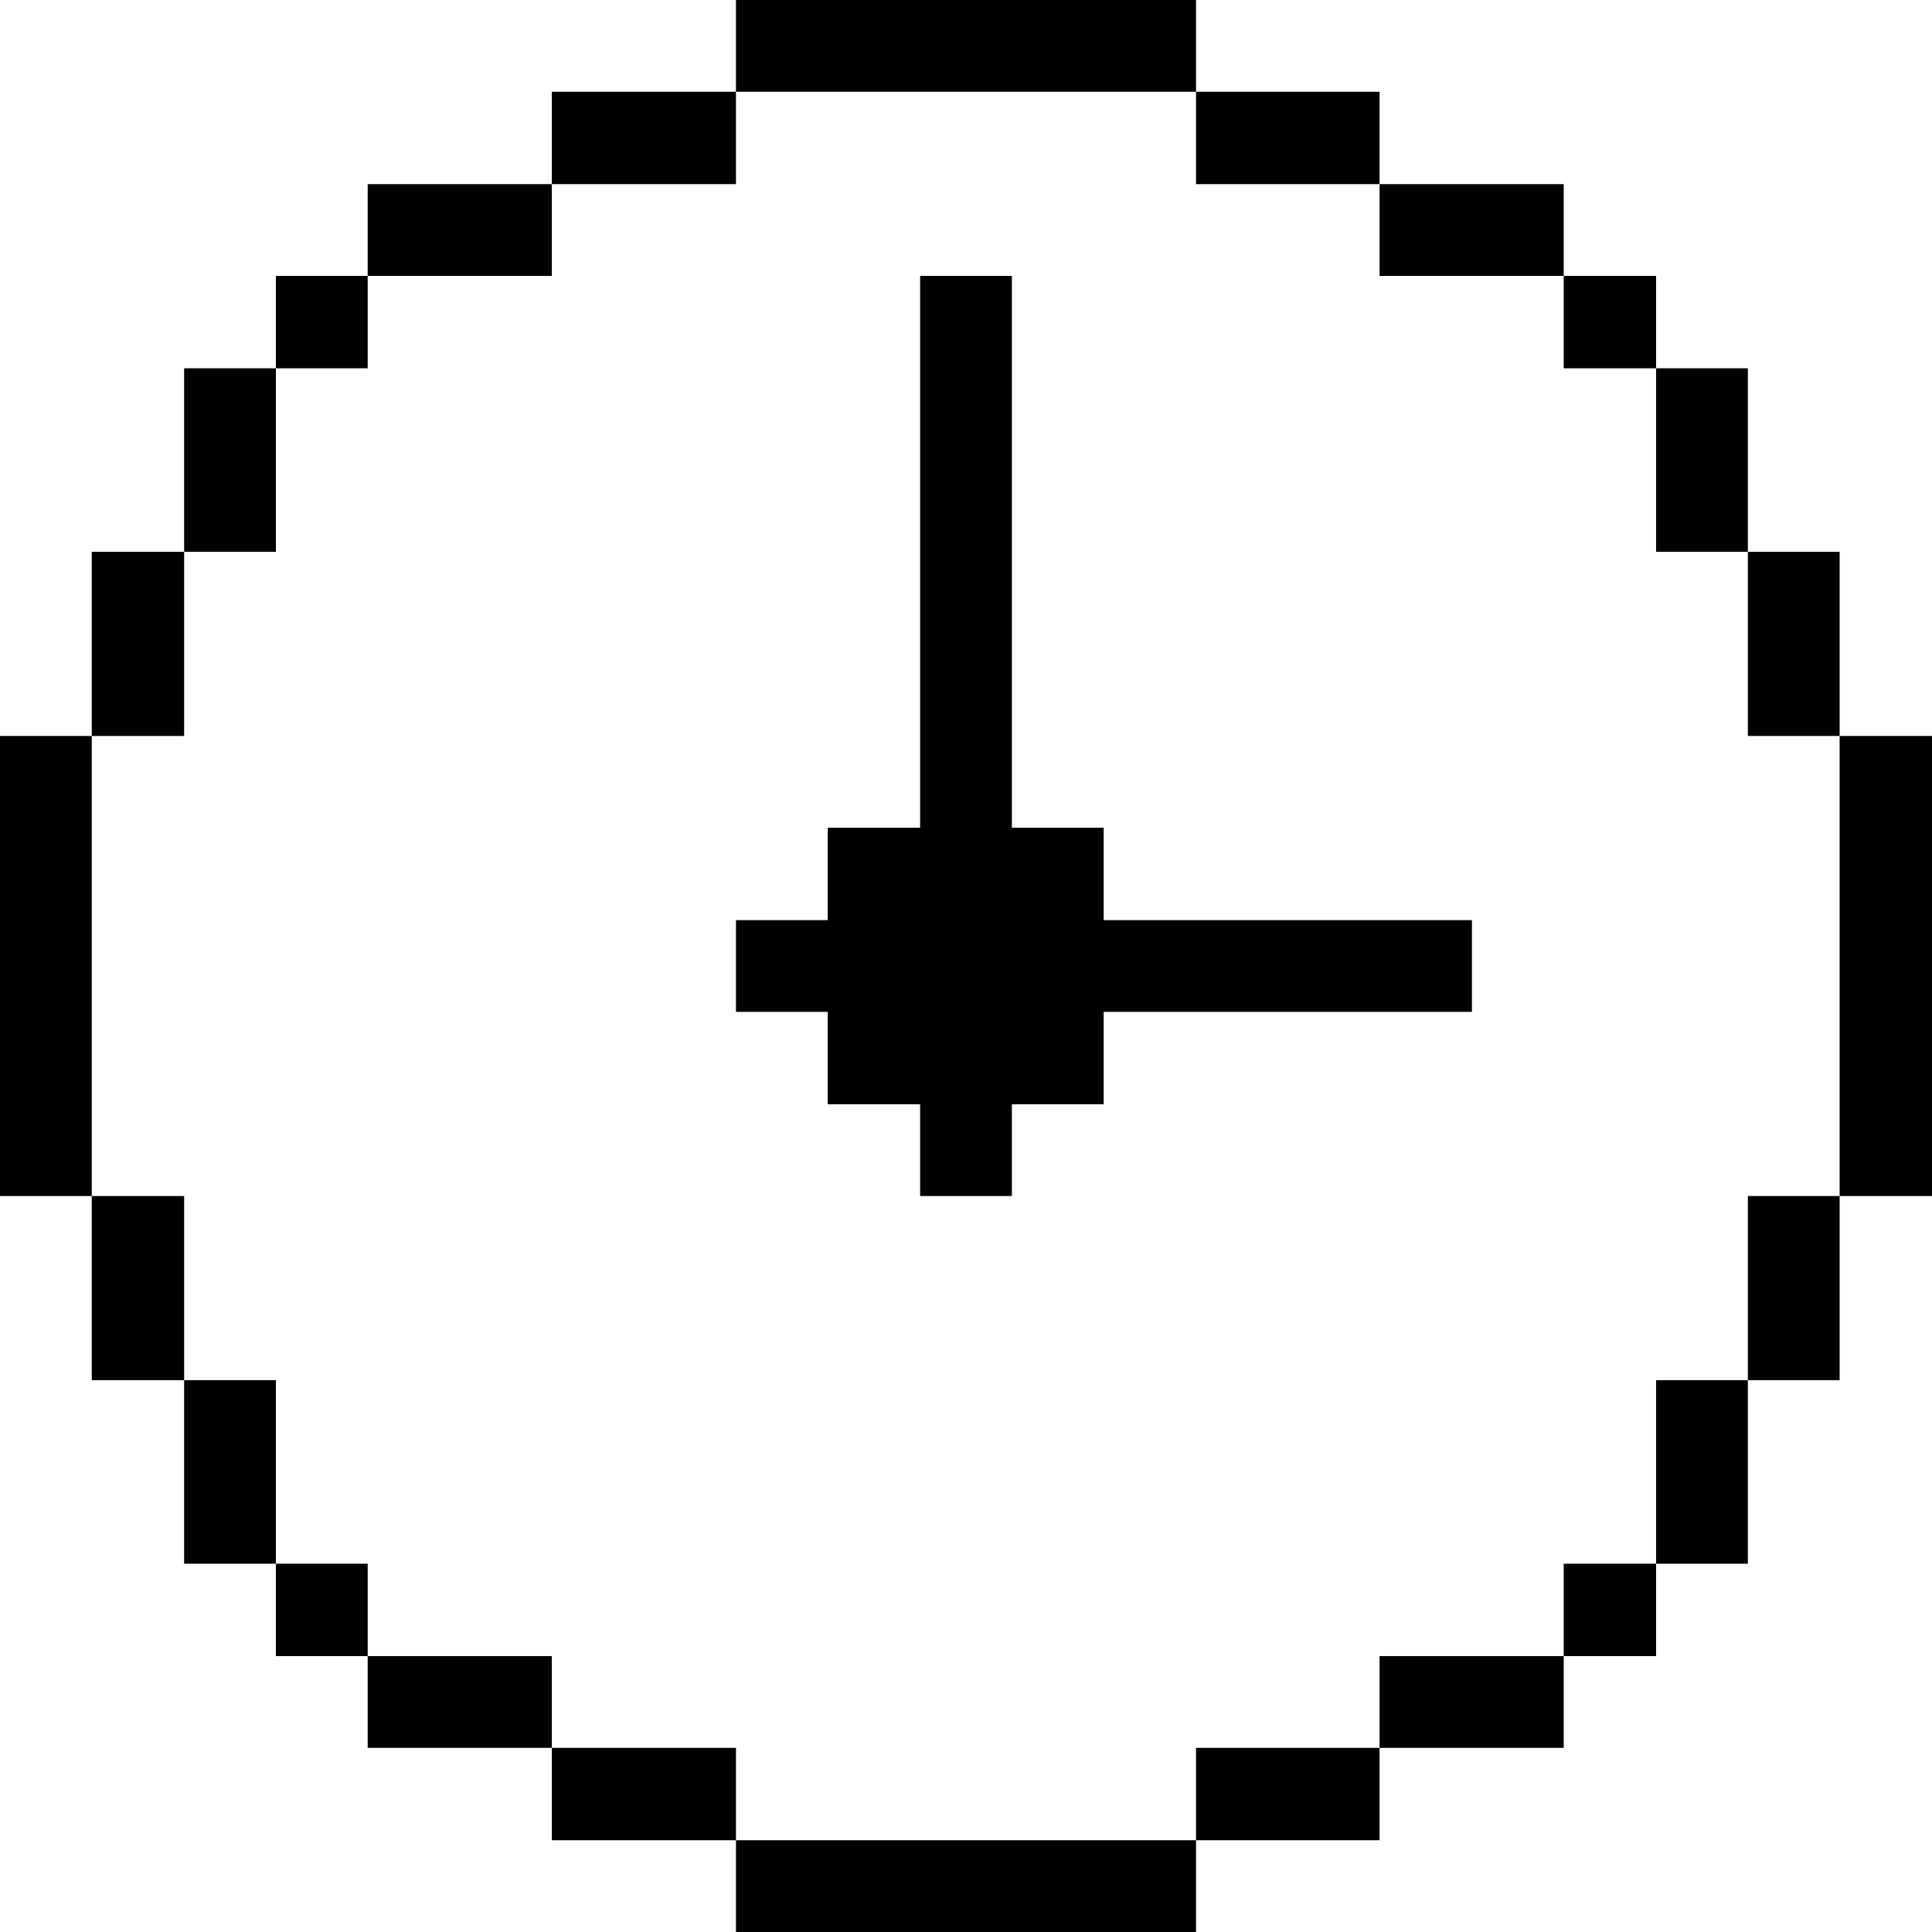
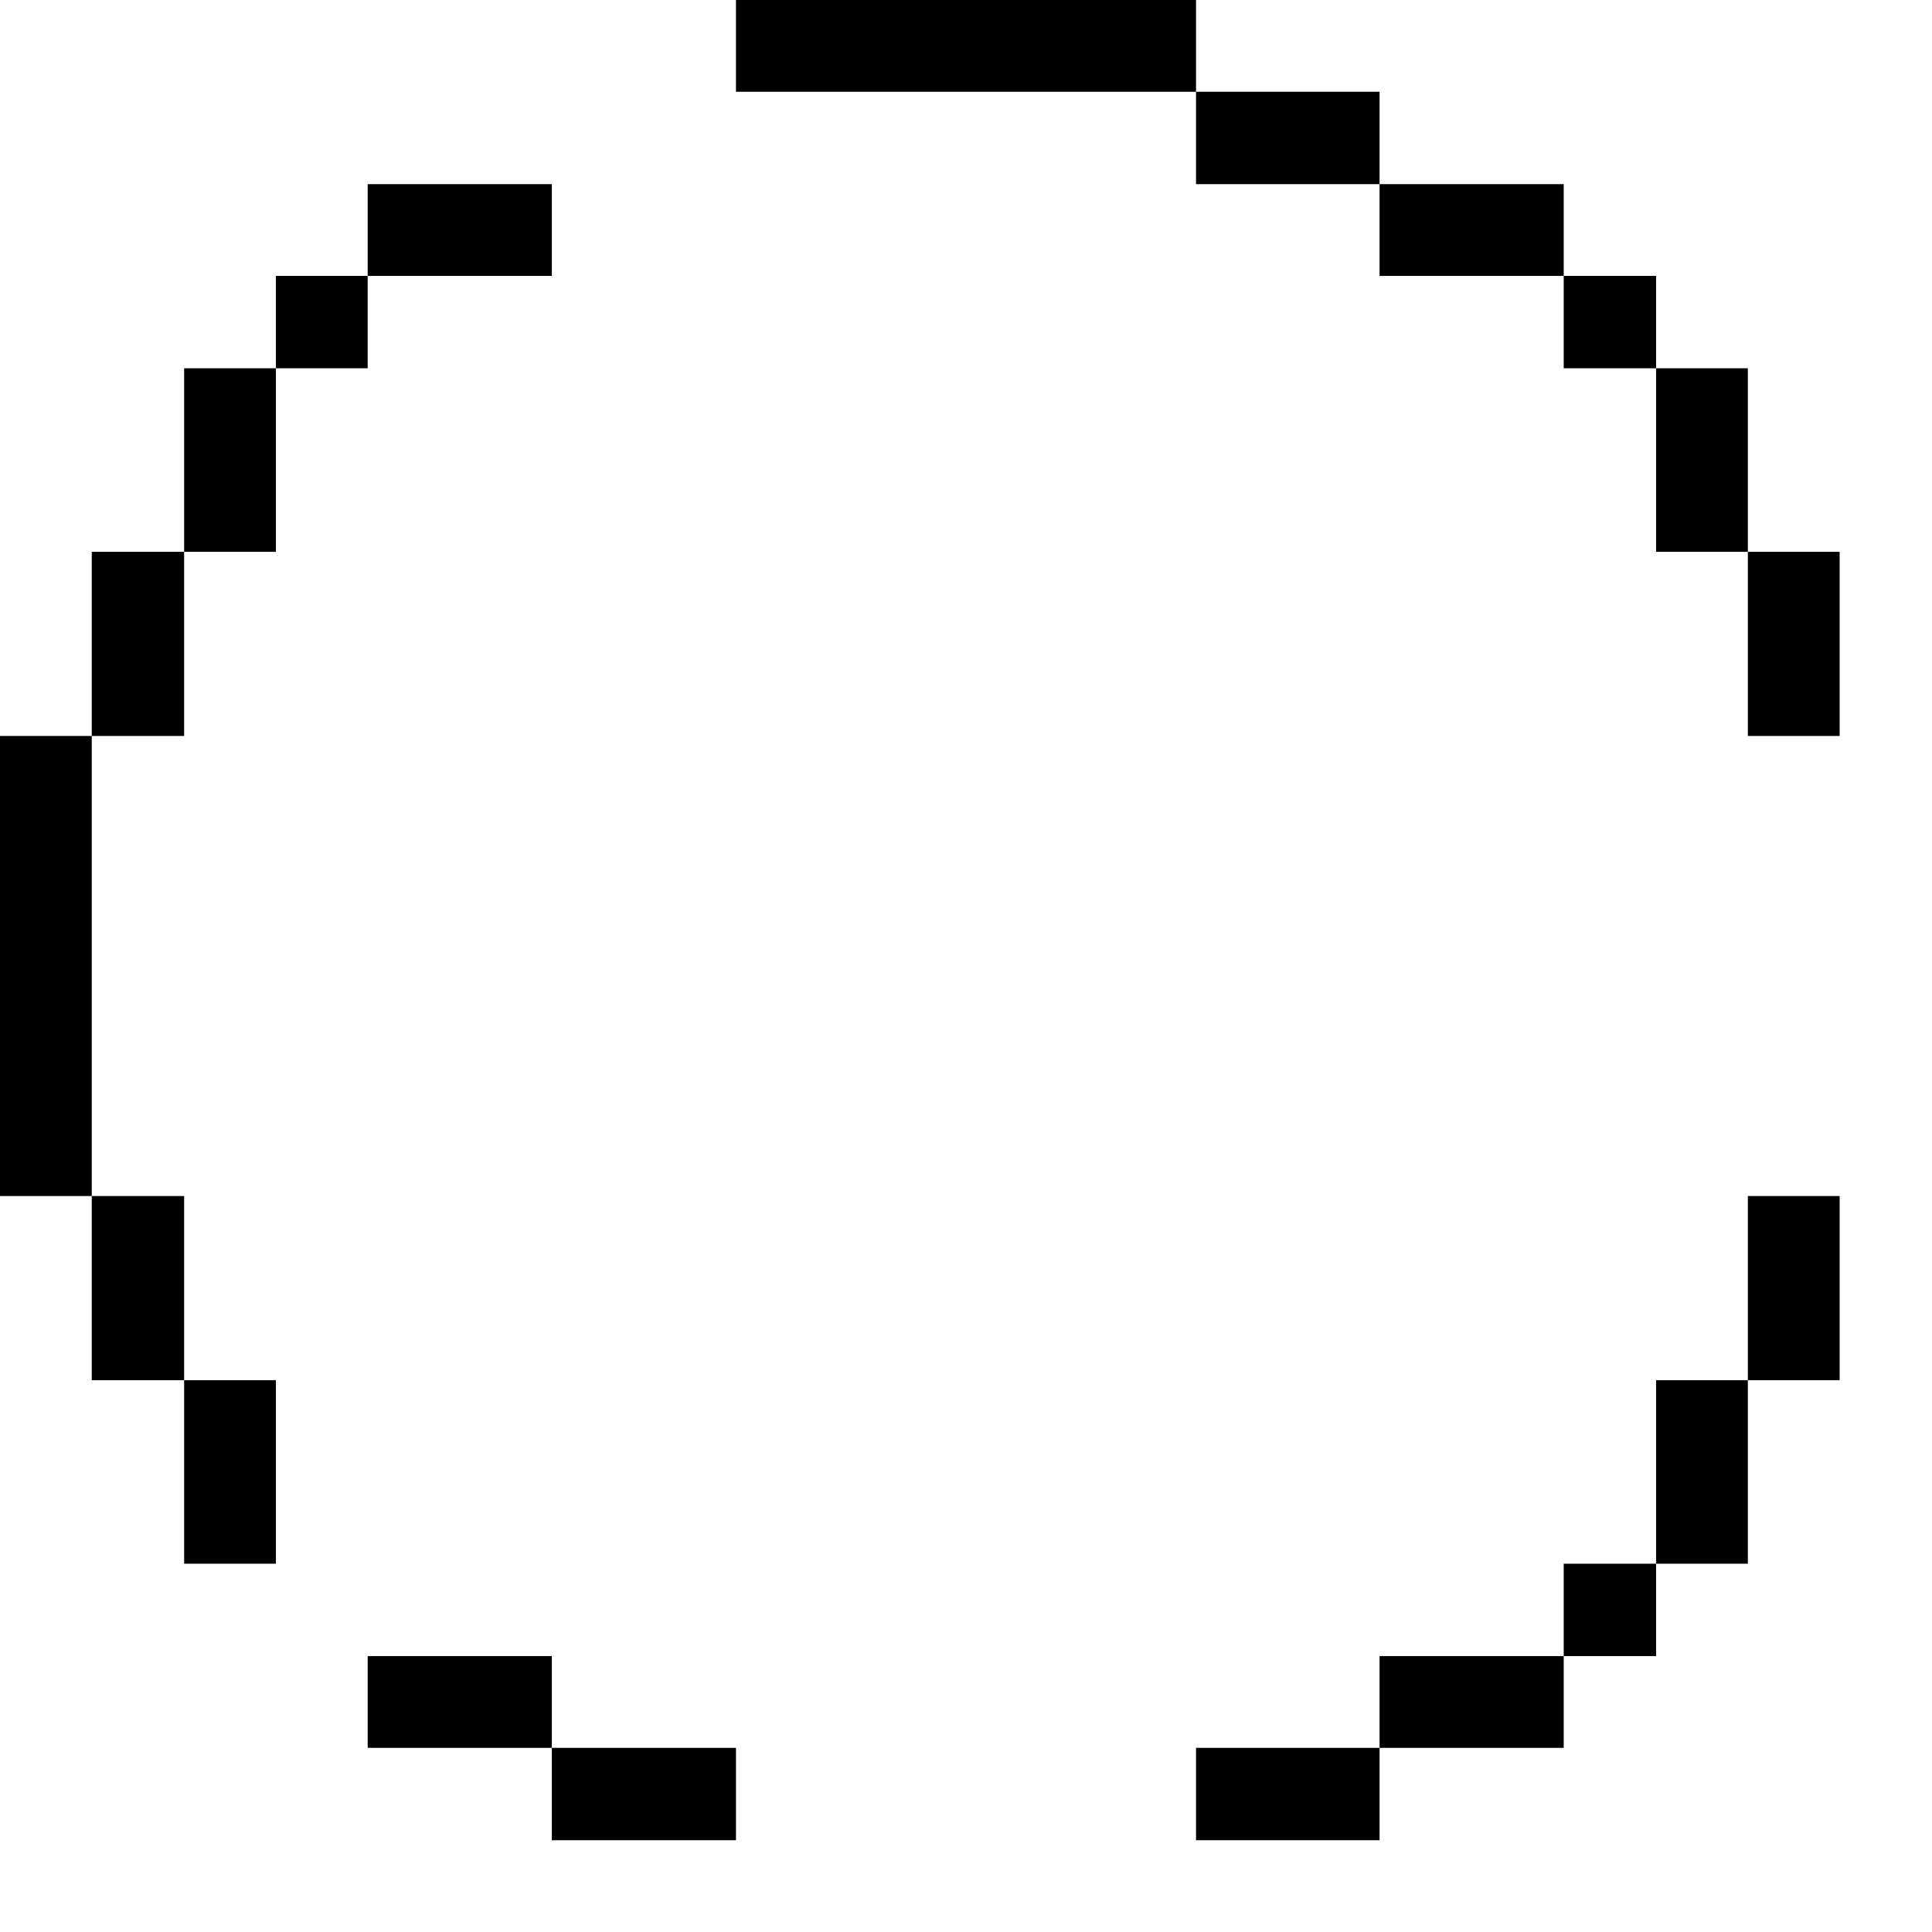
<svg xmlns="http://www.w3.org/2000/svg" width="32" height="32" viewBox="0 0 32 32" fill="none">
-   <path d="M32 12.19H30.47V19.81H32V12.19Z" fill="#000001" />
  <path d="M30.47 19.81H28.95V22.86H30.47V19.81Z" fill="#000001" />
  <path d="M30.47 9.14H28.95V12.19H30.47V9.14Z" fill="#000001" />
  <path d="M28.95 22.86H27.43V25.9H28.95V22.86Z" fill="#000001" />
  <path d="M28.95 6.1H27.43V9.14H28.95V6.1Z" fill="#000001" />
  <path d="M27.43 25.9H25.9V27.43H27.43V25.9Z" fill="#000001" />
  <path d="M27.43 4.57H25.9V6.1H27.43V4.57Z" fill="#000001" />
  <path d="M25.9 27.43H22.85V28.95H25.9V27.43Z" fill="#000001" />
  <path d="M25.9 3.05H22.85V4.57H25.9V3.05Z" fill="#000001" />
-   <path d="M13.71 18.29H15.24V19.81H16.76V18.29H18.28V16.76H24.38V15.24H18.28V13.71H16.76V4.57H15.24V13.71H13.71V15.24H12.19V16.76H13.71V18.29Z" fill="#000001" />
  <path d="M22.85 28.95H19.81V30.48H22.85V28.95Z" fill="#000001" />
  <path d="M22.85 1.52H19.81V3.05H22.85V1.52Z" fill="#000001" />
-   <path d="M19.81 30.48H12.19V32H19.81V30.48Z" fill="#000001" />
  <path d="M19.81 0H12.19V1.52H19.81V0Z" fill="#000001" />
  <path d="M12.19 28.95H9.14V30.48H12.19V28.95Z" fill="#000001" />
-   <path d="M12.19 1.52H9.14V3.05H12.19V1.52Z" fill="#000001" />
  <path d="M9.14 27.43H6.09V28.95H9.14V27.43Z" fill="#000001" />
  <path d="M9.14 3.05H6.09V4.57H9.14V3.05Z" fill="#000001" />
-   <path d="M6.09 25.9H4.57V27.43H6.09V25.9Z" fill="#000001" />
  <path d="M6.09 4.57H4.57V6.1H6.09V4.57Z" fill="#000001" />
  <path d="M4.57 22.86H3.05V25.9H4.57V22.86Z" fill="#000001" />
  <path d="M4.57 6.1H3.05V9.14H4.57V6.1Z" fill="#000001" />
  <path d="M3.05 19.81H1.52V22.86H3.05V19.81Z" fill="#000001" />
  <path d="M3.05 9.14H1.52V12.19H3.05V9.14Z" fill="#000001" />
  <path d="M1.52 12.19H0V19.81H1.52V12.19Z" fill="#000001" />
</svg>